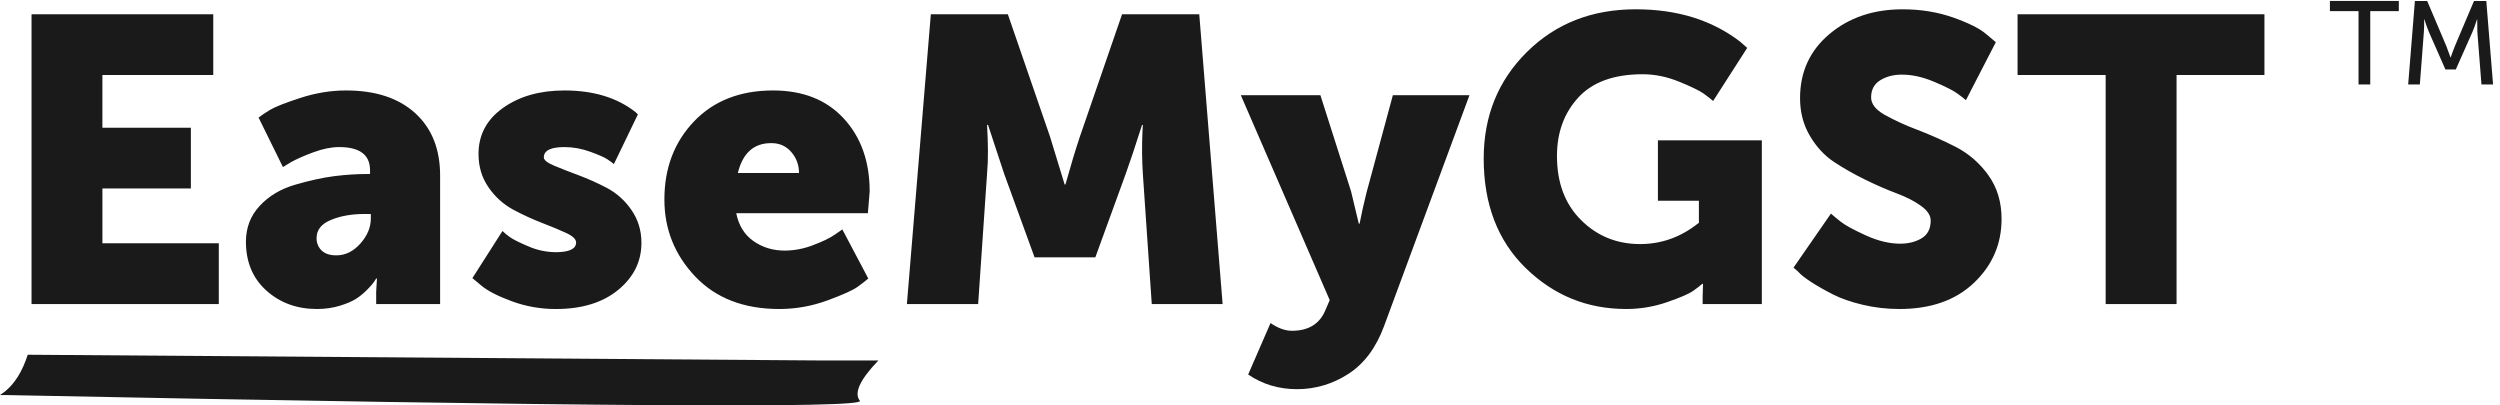
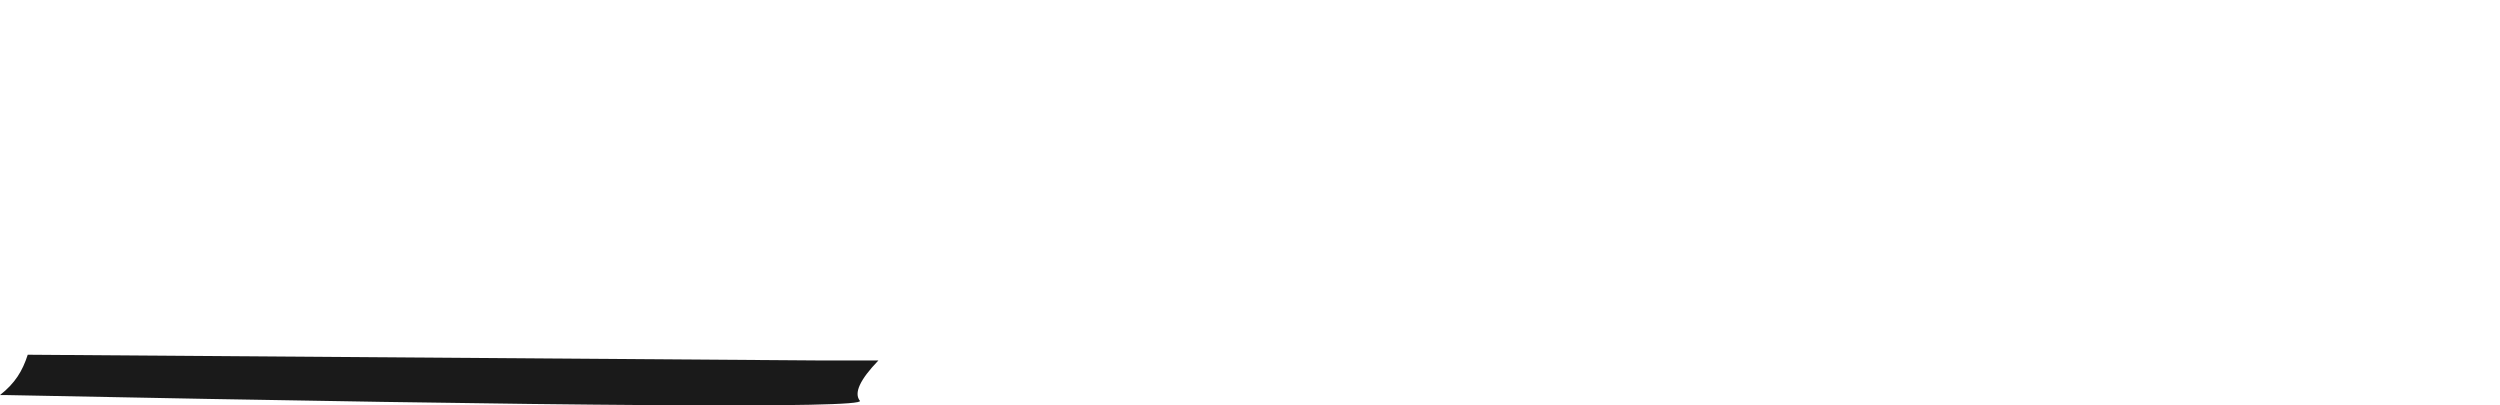
<svg xmlns="http://www.w3.org/2000/svg" width="148px" height="24px" viewBox="0 0 148 24" version="1.1">
  <title>Group 11</title>
  <g id="Page-1" stroke="none" stroke-width="1" fill="none" fill-rule="evenodd">
    <g id="WHAT---LIGHT" transform="translate(-1042, -3096)" fill="#1A1A1A" fill-rule="nonzero">
      <g id="Group-12" transform="translate(1032, 3096.057)">
        <g id="Group-11" transform="translate(10, 0)">
-           <path d="M12.953,17.943 L12.953,14.345 L6.063,14.345 L6.063,11.099 L11.3,11.099 L11.3,7.503 L6.062,7.503 L6.062,4.383 L12.625,4.383 L12.625,0.787 L1.867,0.787 L1.867,17.943 L12.953,17.943 Z M18.766,18.236 C19.242,18.236 19.693,18.172 20.119,18.043 C20.545,17.913 20.877,17.769 21.115,17.609 C21.354,17.449 21.572,17.265 21.771,17.059 C21.971,16.851 22.096,16.707 22.146,16.625 C22.186,16.56 22.228,16.495 22.27,16.431 L22.316,16.431 L22.27,17.205 L22.27,17.943 L26.055,17.943 L26.055,10.338 C26.055,8.768 25.563,7.535 24.578,6.64 C23.594,5.746 22.23,5.298 20.488,5.298 C19.59,5.298 18.689,5.445 17.788,5.738 C16.885,6.031 16.285,6.268 15.988,6.447 C15.691,6.627 15.465,6.779 15.308,6.904 L16.75,9.834 L17.23,9.541 C17.566,9.353 18.01,9.158 18.56,8.955 C19.111,8.752 19.617,8.65 20.078,8.65 C21.297,8.65 21.906,9.107 21.906,10.021 L21.906,10.244 L21.742,10.244 C21.102,10.244 20.445,10.287 19.773,10.373 C19.102,10.459 18.336,10.627 17.477,10.877 C16.617,11.127 15.916,11.545 15.373,12.131 C14.83,12.716 14.559,13.423 14.559,14.251 C14.559,15.455 14.963,16.42 15.771,17.146 C16.581,17.873 17.578,18.236 18.766,18.236 L18.766,18.236 Z M19.914,15.06 C19.531,15.06 19.24,14.964 19.041,14.773 C18.84,14.579 18.732,14.308 18.742,14.029 C18.742,13.552 19.025,13.197 19.592,12.963 C20.158,12.728 20.816,12.611 21.566,12.611 L21.953,12.611 L21.953,12.881 C21.953,13.404 21.746,13.898 21.332,14.363 C20.918,14.828 20.445,15.06 19.914,15.06 L19.914,15.06 Z M32.91,18.236 C34.45,18.236 35.678,17.859 36.596,17.106 C37.514,16.351 37.973,15.423 37.973,14.322 C37.973,13.588 37.773,12.935 37.375,12.365 C37.004,11.82 36.505,11.373 35.922,11.065 C35.374,10.778 34.809,10.525 34.229,10.308 C33.746,10.131 33.268,9.944 32.793,9.746 C32.395,9.578 32.195,9.416 32.195,9.259 C32.195,8.853 32.602,8.65 33.415,8.65 C33.93,8.65 34.443,8.744 34.955,8.931 C35.467,9.119 35.803,9.267 35.963,9.377 C36.123,9.486 36.25,9.58 36.343,9.657 L37.762,6.717 L37.632,6.587 C36.547,5.728 35.141,5.298 33.414,5.298 C31.961,5.298 30.75,5.642 29.781,6.33 C28.813,7.017 28.328,7.927 28.328,9.06 C28.328,9.81 28.528,10.47 28.926,11.04 C29.299,11.587 29.797,12.038 30.379,12.353 C30.949,12.658 31.514,12.918 32.072,13.133 C32.631,13.347 33.109,13.547 33.508,13.73 C33.906,13.914 34.105,14.103 34.105,14.298 C34.105,14.681 33.699,14.873 32.887,14.873 C32.328,14.867 31.776,14.747 31.264,14.521 C30.713,14.287 30.346,14.101 30.162,13.964 C30.016,13.859 29.877,13.743 29.746,13.619 L27.965,16.408 L28.515,16.865 C28.883,17.17 29.479,17.475 30.303,17.779 C31.138,18.086 32.021,18.24 32.91,18.236 L32.91,18.236 Z M46.129,18.236 C47.105,18.236 48.053,18.068 48.971,17.732 C49.889,17.396 50.488,17.127 50.77,16.923 C51.05,16.72 51.262,16.556 51.402,16.431 L49.867,13.525 L49.41,13.841 C49.113,14.045 48.682,14.251 48.115,14.463 C47.59,14.666 47.032,14.773 46.469,14.779 C45.758,14.779 45.135,14.589 44.599,14.211 C44.064,13.831 43.727,13.283 43.586,12.564 L51.379,12.564 L51.484,11.275 C51.484,9.509 50.974,8.072 49.955,6.963 C48.935,5.853 47.539,5.298 45.765,5.298 C43.812,5.298 42.252,5.91 41.084,7.132 C39.916,8.355 39.332,9.896 39.332,11.755 C39.332,13.513 39.942,15.033 41.16,16.315 C42.379,17.595 44.035,18.236 46.129,18.236 L46.129,18.236 Z M47.301,10.186 L43.68,10.186 C43.969,8.998 44.633,8.408 45.672,8.416 C46.148,8.416 46.539,8.591 46.844,8.943 C47.148,9.295 47.301,9.709 47.301,10.185 L47.301,10.186 Z M57.906,17.943 L58.434,10.22 C58.473,9.783 58.49,9.326 58.486,8.85 C58.482,8.373 58.465,7.869 58.434,7.338 L58.492,7.338 L59.442,10.22 L61.246,15.177 L64.844,15.177 L66.648,10.22 C66.906,9.502 67.227,8.54 67.609,7.338 L67.656,7.338 L67.633,7.771 C67.596,8.587 67.604,9.405 67.656,10.221 L68.184,17.943 L72.379,17.943 L70.996,0.787 L66.426,0.787 L63.93,8.029 C63.68,8.771 63.395,9.716 63.074,10.865 L63.027,10.865 L62.16,8.029 L59.664,0.787 L55.105,0.787 L53.688,17.943 L57.906,17.943 L57.906,17.943 Z M76.773,22.983 C77.851,22.986 78.906,22.674 79.809,22.086 C80.746,21.488 81.453,20.548 81.929,19.267 L86.992,5.58 L82.457,5.58 L80.898,11.345 C80.744,11.954 80.607,12.568 80.488,13.185 L80.441,13.185 L79.984,11.275 L78.168,5.58 L73.457,5.58 L78.719,17.709 L78.473,18.283 C78.137,19.111 77.473,19.525 76.48,19.525 C76.082,19.525 75.66,19.373 75.215,19.068 L73.891,22.115 C74.742,22.693 75.703,22.982 76.773,22.982 L76.773,22.983 Z M96.262,18.236 C97.105,18.236 97.92,18.099 98.705,17.826 C99.49,17.552 100,17.332 100.235,17.164 C100.469,16.996 100.648,16.857 100.773,16.748 L100.82,16.748 L100.797,17.463 L100.797,17.943 L104.301,17.943 L104.301,8.252 L98.148,8.252 L98.148,11.826 L100.574,11.826 L100.574,13.138 L100.504,13.185 C99.48,13.99 98.344,14.392 97.094,14.392 C95.719,14.392 94.554,13.92 93.602,12.974 C92.648,12.029 92.172,10.764 92.172,9.177 C92.172,7.787 92.594,6.632 93.438,5.714 C94.281,4.797 95.551,4.338 97.246,4.338 C97.965,4.338 98.688,4.486 99.414,4.783 C100.141,5.08 100.625,5.316 100.867,5.492 C101.109,5.668 101.293,5.81 101.418,5.92 L103.434,2.779 L103.024,2.416 C101.358,1.133 99.296,0.493 96.835,0.493 C94.241,0.493 92.093,1.337 90.39,3.024 C88.686,4.712 87.835,6.814 87.835,9.329 C87.835,12.032 88.663,14.192 90.319,15.809 C91.976,17.426 93.956,18.235 96.261,18.235 L96.262,18.236 Z M112.445,18.236 C114.305,18.236 115.777,17.718 116.863,16.683 C117.949,15.648 118.493,14.388 118.493,12.903 C118.493,11.896 118.229,11.029 117.701,10.303 C117.2,9.599 116.537,9.026 115.768,8.633 C115.026,8.255 114.265,7.917 113.488,7.619 C112.824,7.373 112.18,7.077 111.561,6.734 C111.033,6.434 110.77,6.091 110.77,5.709 C110.77,5.255 110.95,4.918 111.309,4.695 C111.668,4.472 112.094,4.361 112.586,4.361 C113.196,4.361 113.832,4.501 114.496,4.783 C115.16,5.064 115.609,5.289 115.844,5.457 C116.078,5.625 116.258,5.763 116.383,5.873 L118.153,2.439 L117.578,1.959 C117.211,1.639 116.566,1.314 115.645,0.986 C114.723,0.658 113.719,0.494 112.633,0.494 C110.906,0.494 109.463,0.982 108.303,1.959 C107.143,2.935 106.563,4.201 106.563,5.755 C106.563,6.584 106.756,7.325 107.143,7.982 C107.529,8.638 108.006,9.154 108.573,9.529 C109.139,9.904 109.758,10.255 110.43,10.584 C111.102,10.912 111.72,11.181 112.287,11.392 C112.854,11.603 113.33,11.847 113.717,12.125 C114.104,12.402 114.297,12.693 114.297,12.998 C114.297,13.482 114.119,13.832 113.764,14.047 C113.408,14.261 112.984,14.369 112.492,14.369 C111.852,14.369 111.172,14.205 110.453,13.877 C109.734,13.548 109.246,13.283 108.988,13.08 C108.784,12.922 108.585,12.758 108.391,12.588 L106.176,15.787 L106.446,16.021 C106.602,16.201 106.866,16.41 107.236,16.648 C107.607,16.886 108.029,17.127 108.502,17.368 C108.975,17.611 109.562,17.816 110.266,17.984 C110.969,18.152 111.696,18.236 112.446,18.236 L112.445,18.236 Z M128.852,17.943 L128.852,4.384 L134.055,4.384 L134.055,0.787 L119.44,0.787 L119.44,4.383 L124.655,4.383 L124.655,17.943 L128.851,17.943 L128.852,17.943 Z" id="Shape" />
-           <path d="M0,23.33 C0.14,23.236 0.242,23.162 0.308,23.108 C0.886,22.635 1.331,21.913 1.642,20.943 L48.716,21.284 L52,21.284 C50.905,22.42 50.54,23.216 50.905,23.67 C51.27,24.125 34.405,24.012 0.308,23.33" id="Path" />
-           <path d="M140.319,4.943 L140.319,0.603 L142.01,0.603 L142.01,0 L137.93,0 L137.93,0.601 L139.625,0.601 L139.625,4.943 L140.319,4.943 L140.319,4.943 Z M143.255,4.943 L143.494,1.829 C143.512,1.582 143.516,1.335 143.508,1.088 L143.521,1.088 C143.624,1.404 143.713,1.651 143.788,1.829 L144.768,4.054 L145.384,4.054 L146.372,1.829 C146.449,1.647 146.537,1.404 146.635,1.101 L146.652,1.101 L146.659,1.829 L146.902,4.943 L147.589,4.943 L147.189,0.001 L146.461,0.001 L145.329,2.673 C145.254,2.856 145.172,3.078 145.083,3.34 L145.07,3.34 L144.823,2.673 L143.69,0.001 L142.962,0.001 L142.564,4.943 L143.254,4.943 L143.255,4.943 Z" id="Shape" />
+           <path d="M0,23.33 C0.886,22.635 1.331,21.913 1.642,20.943 L48.716,21.284 L52,21.284 C50.905,22.42 50.54,23.216 50.905,23.67 C51.27,24.125 34.405,24.012 0.308,23.33" id="Path" />
        </g>
      </g>
    </g>
  </g>
</svg>